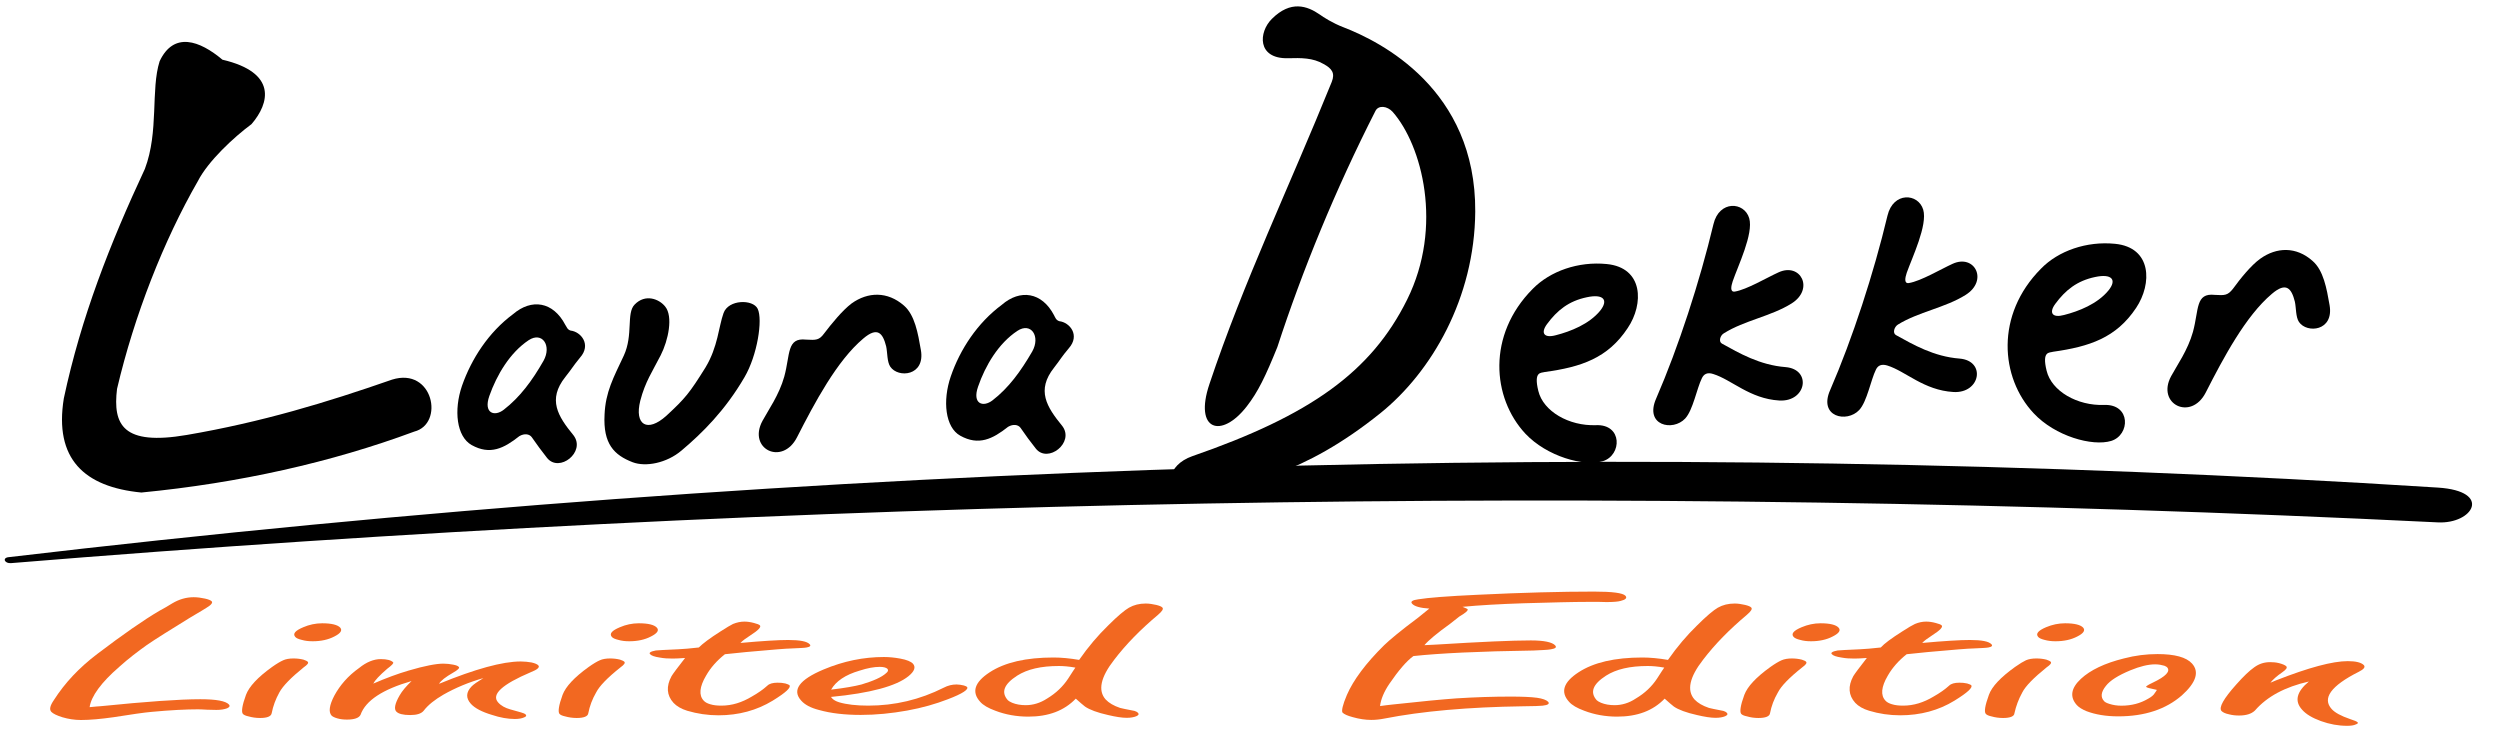
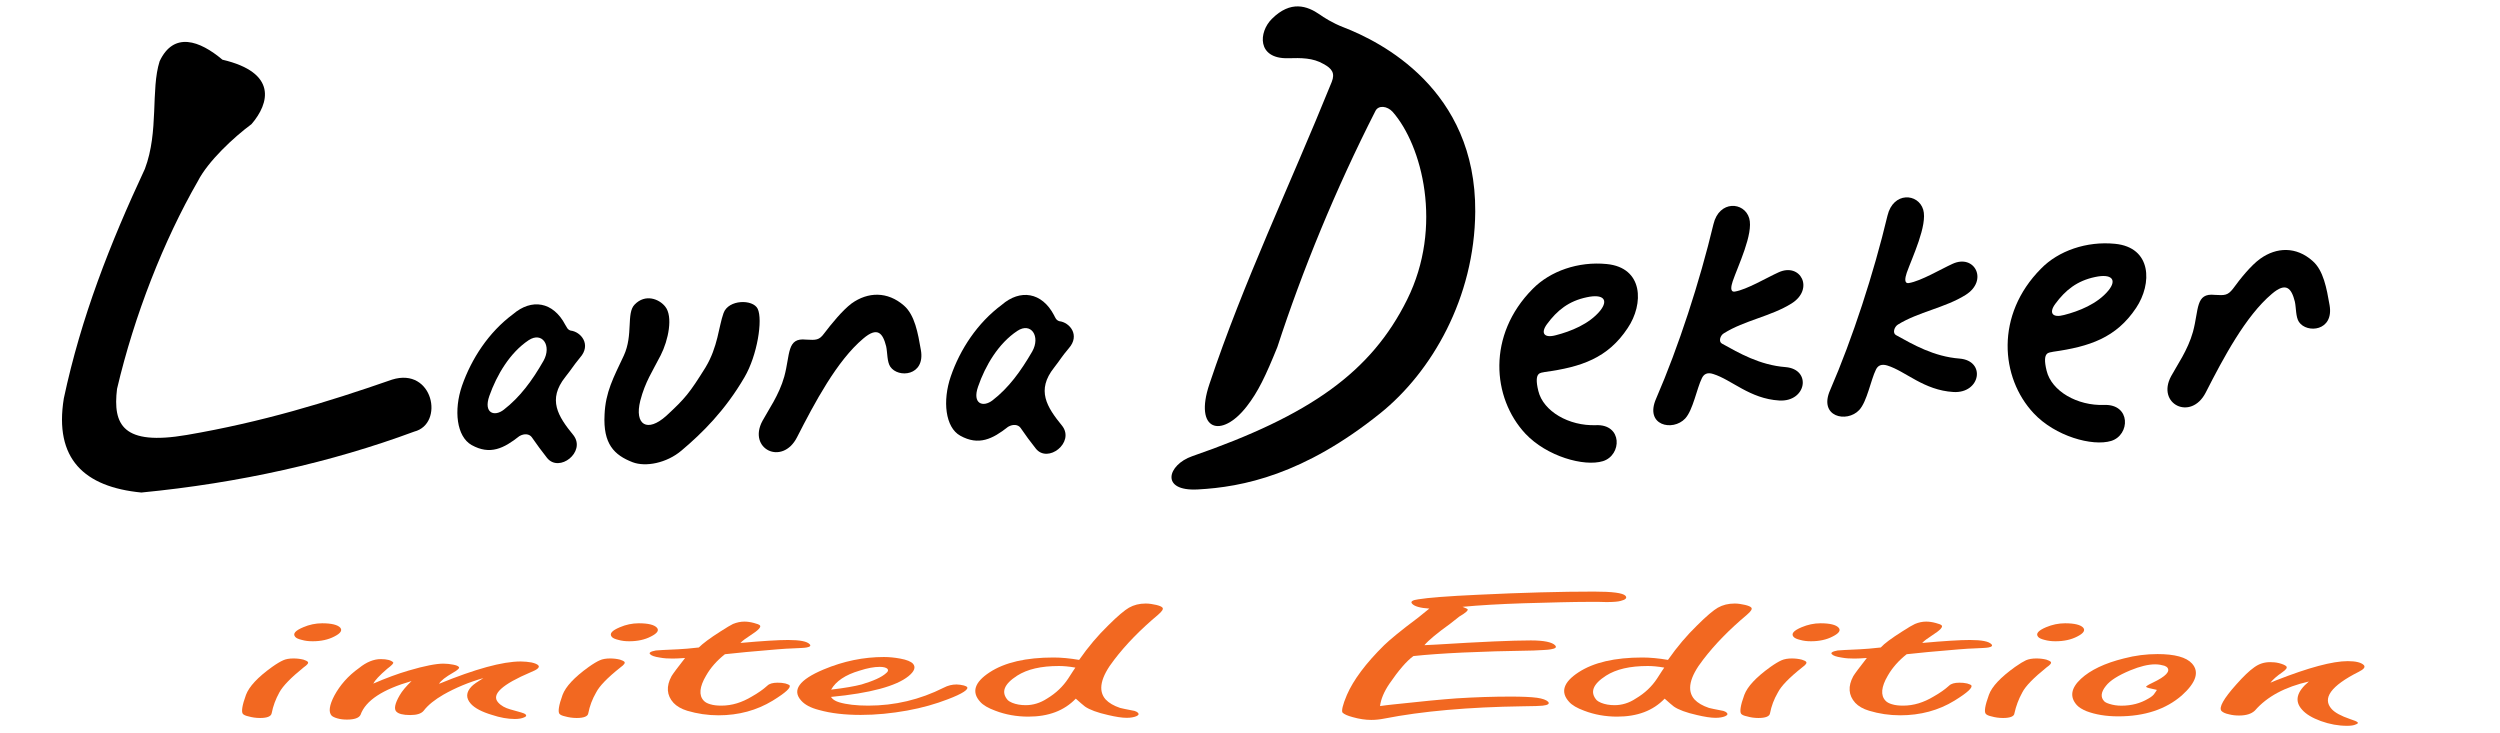
<svg xmlns="http://www.w3.org/2000/svg" width="300" viewBox="0 0 92 27" version="1.1" xml:space="preserve" style="fill-rule:evenodd;clip-rule:evenodd;stroke-linejoin:round;stroke-miterlimit:1.414;" class="uk-align-medium-right" height="88">
  <g>
    <g>
      <g>
        <path d="M8.167,2.198c-0.838,-0.706 -1.793,-1.048 -2.313,0.058c-0.332,1.049 -0.022,2.585 -0.542,3.961c-1.287,2.759 -2.349,5.467 -2.985,8.451c-0.361,2.228 0.752,3.262 2.855,3.466c3.607,-0.35 7.004,-1.114 10.046,-2.243c1.121,-0.284 0.701,-2.387 -0.816,-1.914c-2.422,0.844 -4.8,1.565 -7.561,2.038c-2.349,0.401 -2.724,-0.371 -2.565,-1.696c0.636,-2.708 1.72,-5.467 2.977,-7.651c0.376,-0.735 1.323,-1.616 1.974,-2.097c0.665,-0.771 0.954,-1.9 -1.07,-2.373" />
        <path d="M20.985,12.171c-0.123,-0.037 -0.144,-0.139 -0.195,-0.211c-0.448,-0.859 -1.243,-0.976 -1.922,-0.394c-0.904,0.67 -1.533,1.646 -1.88,2.636c-0.31,0.902 -0.202,1.871 0.354,2.184c0.68,0.378 1.186,0.123 1.757,-0.328c0.188,-0.109 0.368,-0.08 0.455,0.036c0.203,0.292 0.347,0.488 0.564,0.765c0.448,0.56 1.438,-0.219 0.976,-0.83c-0.579,-0.706 -0.962,-1.318 -0.304,-2.148c0.289,-0.364 0.246,-0.349 0.542,-0.713c0.427,-0.48 0.036,-0.954 -0.347,-0.997m-1.546,0.356c-0.687,0.459 -1.171,1.274 -1.446,2.053c-0.224,0.641 0.195,0.772 0.535,0.503c0.592,-0.459 1.041,-1.063 1.46,-1.798c0.311,-0.554 -0.044,-1.092 -0.549,-0.758" />
        <path d="M22.944,13.094c-0.383,0.815 -0.672,1.339 -0.708,2.169c-0.058,1.085 0.354,1.492 1.033,1.755c0.477,0.182 1.251,0.036 1.8,-0.43c0.752,-0.633 1.604,-1.47 2.32,-2.701c0.47,-0.801 0.679,-2.118 0.484,-2.519c-0.173,-0.356 -1.077,-0.349 -1.257,0.161c-0.181,0.502 -0.203,1.237 -0.665,2.002c-0.586,0.939 -0.738,1.128 -1.439,1.776c-0.701,0.633 -1.185,0.342 -0.961,-0.553c0.181,-0.699 0.448,-1.078 0.752,-1.675c0.282,-0.553 0.462,-1.427 0.166,-1.791c-0.217,-0.276 -0.73,-0.487 -1.128,-0.072c-0.31,0.32 -0.043,1.113 -0.397,1.878" />
        <path d="M31.332,11.172c-0.34,0.255 -0.752,0.764 -1.012,1.106c-0.181,0.248 -0.297,0.248 -0.665,0.226c-0.716,-0.08 -0.578,0.539 -0.802,1.361c-0.188,0.677 -0.6,1.253 -0.803,1.631c-0.556,1.034 0.73,1.667 1.272,0.604c0.651,-1.274 1.468,-2.817 2.436,-3.632c0.528,-0.452 0.723,-0.204 0.846,0.284c0.05,0.225 0.029,0.567 0.152,0.749c0.289,0.43 1.293,0.343 1.127,-0.611c-0.108,-0.626 -0.224,-1.289 -0.622,-1.638c-0.607,-0.531 -1.329,-0.51 -1.929,-0.08" />
        <path d="M48.568,0.535c-0.462,-0.32 -1.069,-0.532 -1.763,0.16c-0.492,0.488 -0.55,1.47 0.585,1.449c0.506,-0.015 0.925,-0.015 1.316,0.211c0.31,0.167 0.433,0.335 0.303,0.662c-1.561,3.858 -3.238,7.338 -4.503,11.124c-0.578,1.718 0.441,2.023 1.374,0.822c0.419,-0.538 0.693,-1.114 1.127,-2.184c0.918,-2.817 2.139,-5.802 3.614,-8.699c0.116,-0.218 0.434,-0.175 0.629,0.036c1.084,1.231 1.872,4.223 0.535,6.916c-1.323,2.665 -3.564,4.259 -7.915,5.766c-0.903,0.313 -1.192,1.295 0.203,1.223c1.662,-0.088 3.91,-0.546 6.721,-2.803c1.894,-1.521 3.477,-4.251 3.499,-7.425c0.029,-4.514 -3.491,-6.261 -4.843,-6.785c-0.419,-0.16 -0.752,-0.379 -0.882,-0.473" />
        <path d="M59.132,9.721c-1.041,-0.102 -2.075,0.255 -2.725,0.917c-1.684,1.697 -1.496,4.011 -0.268,5.329c0.788,0.837 2.161,1.223 2.855,1.012c0.701,-0.218 0.73,-1.369 -0.26,-1.325c-0.99,0.036 -1.937,-0.51 -2.118,-1.259c-0.18,-0.736 0.101,-0.656 0.239,-0.699c1.337,-0.182 2.32,-0.51 3.05,-1.616c0.6,-0.888 0.585,-2.228 -0.773,-2.359m-0.73,1.223c-0.665,0.138 -1.092,0.481 -1.468,0.99c-0.245,0.335 -0.101,0.524 0.326,0.408c0.542,-0.139 1.228,-0.408 1.633,-0.903c0.318,-0.4 0.116,-0.626 -0.491,-0.495" />
        <path d="M63.064,8.253c-0.506,2.118 -1.286,4.52 -2.11,6.42c-0.441,0.998 0.614,1.223 1.069,0.736c0.289,-0.313 0.427,-1.107 0.615,-1.485c0.072,-0.153 0.202,-0.226 0.419,-0.153c0.679,0.211 1.344,0.91 2.428,0.975c1.005,0.059 1.207,-1.15 0.232,-1.23c-0.947,-0.073 -1.713,-0.517 -2.342,-0.866c-0.13,-0.073 -0.065,-0.299 0.072,-0.379c0.752,-0.473 1.742,-0.626 2.494,-1.099c0.845,-0.531 0.332,-1.522 -0.485,-1.143c-0.419,0.189 -1.163,0.633 -1.604,0.706c-0.188,0.029 -0.137,-0.204 -0.08,-0.378c0.188,-0.554 0.774,-1.755 0.608,-2.323c-0.181,-0.611 -1.106,-0.669 -1.316,0.219" />
        <path d="M38.981,11.826c-0.123,-0.036 -0.152,-0.138 -0.195,-0.218c-0.449,-0.859 -1.251,-0.968 -1.923,-0.386c-0.903,0.67 -1.539,1.645 -1.879,2.635c-0.311,0.903 -0.203,1.879 0.347,2.184c0.679,0.379 1.192,0.124 1.763,-0.327c0.188,-0.109 0.369,-0.08 0.456,0.036c0.202,0.291 0.347,0.495 0.563,0.765c0.441,0.56 1.439,-0.219 0.976,-0.83c-0.578,-0.707 -0.961,-1.318 -0.303,-2.148c0.281,-0.364 0.245,-0.357 0.542,-0.713c0.426,-0.481 0.036,-0.954 -0.347,-0.998m-1.547,0.357c-0.694,0.459 -1.178,1.274 -1.446,2.053c-0.224,0.641 0.188,0.772 0.535,0.502c0.593,-0.458 1.034,-1.063 1.46,-1.798c0.311,-0.553 -0.043,-1.092 -0.549,-0.757" />
        <path d="M69.471,7.939c-0.505,2.118 -1.286,4.521 -2.11,6.421c-0.441,0.99 0.614,1.223 1.07,0.735c0.289,-0.313 0.426,-1.107 0.614,-1.485c0.072,-0.153 0.202,-0.218 0.419,-0.153c0.68,0.211 1.337,0.91 2.436,0.976c0.997,0.058 1.207,-1.151 0.224,-1.231c-0.947,-0.073 -1.713,-0.517 -2.342,-0.866c-0.13,-0.073 -0.065,-0.299 0.073,-0.386c0.751,-0.466 1.741,-0.619 2.493,-1.092c0.846,-0.531 0.333,-1.521 -0.484,-1.143c-0.419,0.19 -1.164,0.634 -1.605,0.706c-0.188,0.03 -0.137,-0.203 -0.079,-0.378c0.195,-0.553 0.773,-1.755 0.607,-2.322c-0.181,-0.612 -1.106,-0.67 -1.316,0.218" />
        <path d="M77.845,8.976c-1.04,-0.102 -2.081,0.255 -2.724,0.918c-1.684,1.696 -1.497,4.011 -0.268,5.321c0.788,0.845 2.161,1.23 2.855,1.019c0.701,-0.218 0.73,-1.361 -0.26,-1.325c-0.99,0.037 -1.937,-0.509 -2.118,-1.259c-0.18,-0.735 0.101,-0.655 0.239,-0.699c1.337,-0.189 2.32,-0.509 3.057,-1.616c0.593,-0.888 0.585,-2.228 -0.781,-2.359m-0.73,1.223c-0.664,0.139 -1.091,0.481 -1.467,0.99c-0.246,0.335 -0.101,0.525 0.325,0.408c0.543,-0.138 1.229,-0.408 1.634,-0.903c0.325,-0.4 0.116,-0.626 -0.492,-0.495" />
        <path d="M83.197,9.525c-0.347,0.247 -0.752,0.757 -1.005,1.106c-0.195,0.248 -0.303,0.248 -0.672,0.226c-0.716,-0.08 -0.578,0.538 -0.802,1.361c-0.188,0.677 -0.6,1.252 -0.803,1.631c-0.556,1.026 0.73,1.667 1.273,0.604c0.65,-1.274 1.467,-2.817 2.435,-3.633c0.528,-0.451 0.723,-0.204 0.846,0.284c0.051,0.226 0.029,0.568 0.152,0.75c0.289,0.43 1.293,0.342 1.127,-0.619c-0.108,-0.619 -0.224,-1.281 -0.629,-1.63c-0.599,-0.532 -1.322,-0.51 -1.922,-0.08" />
-         <path d="M0.285,20.515c29.72,-3.502 59.918,-4.441 89.45,-2.563c2.031,0.131 1.287,1.347 0,1.281c-30.537,-1.499 -60.705,-0.851 -89.349,1.5c-0.238,0.022 -0.332,-0.189 -0.101,-0.218" />
-         <path d="M3.277,26.036c0.196,-0.015 0.34,-0.037 0.427,-0.037c1.655,-0.167 2.876,-0.255 3.65,-0.255c0.585,0 0.939,0.066 1.055,0.197c0.043,0.051 0.022,0.095 -0.072,0.138c-0.101,0.037 -0.232,0.059 -0.391,0.059c-0.079,0 -0.195,-0.008 -0.346,-0.008c-0.131,-0.007 -0.239,-0.014 -0.326,-0.014c-0.455,0 -1.026,0.029 -1.72,0.094c-0.253,0.022 -0.715,0.088 -1.402,0.197c-0.463,0.065 -0.86,0.102 -1.193,0.102c-0.238,0 -0.469,-0.037 -0.686,-0.102c-0.21,-0.066 -0.34,-0.131 -0.405,-0.197c-0.08,-0.087 -0.051,-0.225 0.094,-0.436c0.405,-0.634 0.932,-1.194 1.597,-1.697c0.947,-0.72 1.713,-1.252 2.284,-1.587c0.159,-0.087 0.318,-0.174 0.477,-0.276c0.246,-0.146 0.506,-0.226 0.788,-0.226c0.145,0 0.282,0.022 0.419,0.051c0.13,0.029 0.217,0.066 0.246,0.102c0.043,0.044 -0.014,0.131 -0.188,0.233c-0.029,0.022 -0.238,0.146 -0.629,0.378c-0.708,0.437 -1.236,0.765 -1.575,0.998c-0.326,0.233 -0.673,0.495 -1.012,0.801c-0.672,0.582 -1.034,1.084 -1.092,1.485" style="fill-rule: nonzero;" fill="#F26821" />
        <path d="M10.783,24.243c0.13,0 0.253,0.015 0.368,0.044c0.087,0.029 0.13,0.051 0.159,0.08c0.036,0.044 -0.014,0.109 -0.152,0.204c-0.469,0.379 -0.766,0.684 -0.896,0.924c-0.137,0.248 -0.231,0.503 -0.282,0.765c-0.021,0.116 -0.166,0.175 -0.426,0.175c-0.159,0 -0.296,-0.022 -0.427,-0.059c-0.108,-0.022 -0.18,-0.058 -0.209,-0.094c-0.058,-0.073 -0.029,-0.306 0.116,-0.699c0.115,-0.306 0.433,-0.648 0.961,-1.027c0.173,-0.123 0.311,-0.203 0.412,-0.247c0.094,-0.044 0.224,-0.066 0.376,-0.066m1.055,-1.295c0.347,0 0.571,0.058 0.665,0.16c0.087,0.102 0.014,0.211 -0.217,0.327c-0.224,0.117 -0.491,0.175 -0.795,0.175c-0.152,0 -0.282,-0.015 -0.405,-0.051c-0.123,-0.029 -0.202,-0.065 -0.238,-0.109c-0.102,-0.117 0,-0.233 0.296,-0.357c0.217,-0.094 0.455,-0.145 0.694,-0.145" style="fill-rule: nonzero;" fill="#F26821" />
        <path d="M13.721,25.169c0.469,-0.203 0.903,-0.364 1.301,-0.48c0.592,-0.175 1.019,-0.255 1.279,-0.255c0.13,0 0.246,0.015 0.361,0.037c0.116,0.021 0.181,0.05 0.21,0.087c0.036,0.036 -0.036,0.109 -0.217,0.211c-0.275,0.16 -0.448,0.291 -0.513,0.408c1.33,-0.546 2.335,-0.823 3.007,-0.823c0.137,0 0.274,0.015 0.397,0.036c0.13,0.03 0.217,0.066 0.253,0.11c0.058,0.065 -0.029,0.152 -0.274,0.247c-1.063,0.451 -1.468,0.823 -1.208,1.114c0.109,0.124 0.261,0.204 0.441,0.255l0.412,0.116c0.08,0.022 0.13,0.044 0.167,0.08c0.029,0.037 0.014,0.073 -0.065,0.102c-0.08,0.037 -0.196,0.058 -0.34,0.058c-0.26,0 -0.542,-0.051 -0.846,-0.152c-0.368,-0.11 -0.629,-0.248 -0.773,-0.408c-0.188,-0.211 -0.181,-0.422 0.029,-0.641c0.072,-0.073 0.217,-0.174 0.433,-0.305c-0.534,0.152 -1.026,0.356 -1.474,0.611c-0.311,0.182 -0.557,0.371 -0.73,0.597c-0.087,0.102 -0.246,0.153 -0.492,0.153c-0.26,0 -0.433,-0.044 -0.513,-0.131c-0.086,-0.095 -0.05,-0.291 0.123,-0.59c0.094,-0.167 0.246,-0.342 0.441,-0.531c-1.055,0.305 -1.691,0.713 -1.879,1.245c-0.058,0.116 -0.231,0.174 -0.499,0.174c-0.13,0 -0.246,-0.014 -0.347,-0.043c-0.108,-0.03 -0.18,-0.066 -0.217,-0.102c-0.122,-0.131 -0.086,-0.386 0.102,-0.743c0.202,-0.371 0.498,-0.721 0.91,-1.012c0.268,-0.218 0.542,-0.327 0.795,-0.327c0.232,0 0.383,0.043 0.456,0.116c0.029,0.037 -0.044,0.109 -0.217,0.24c-0.289,0.248 -0.455,0.43 -0.513,0.546" style="fill-rule: nonzero;" fill="#F26821" />
        <path d="M22.439,24.243c0.131,0 0.253,0.015 0.369,0.044c0.087,0.029 0.13,0.051 0.159,0.08c0.036,0.044 -0.014,0.109 -0.144,0.204c-0.478,0.379 -0.774,0.684 -0.897,0.924c-0.144,0.248 -0.238,0.503 -0.289,0.765c-0.014,0.116 -0.166,0.175 -0.426,0.175c-0.152,0 -0.297,-0.022 -0.427,-0.059c-0.108,-0.022 -0.18,-0.058 -0.209,-0.094c-0.058,-0.073 -0.029,-0.306 0.115,-0.699c0.116,-0.306 0.434,-0.648 0.962,-1.027c0.173,-0.123 0.31,-0.203 0.412,-0.247c0.094,-0.044 0.231,-0.066 0.375,-0.066m1.056,-1.295c0.354,0 0.571,0.058 0.665,0.16c0.094,0.102 0.014,0.211 -0.217,0.327c-0.224,0.117 -0.492,0.175 -0.795,0.175c-0.152,0 -0.282,-0.015 -0.405,-0.051c-0.123,-0.029 -0.202,-0.065 -0.239,-0.109c-0.101,-0.117 0,-0.233 0.297,-0.357c0.217,-0.094 0.455,-0.145 0.694,-0.145" style="fill-rule: nonzero;" fill="#F26821" />
        <path d="M26.668,24.087c-0.296,0.233 -0.527,0.495 -0.693,0.786c-0.246,0.415 -0.275,0.728 -0.087,0.925c0.05,0.058 0.137,0.102 0.238,0.131c0.116,0.036 0.246,0.051 0.412,0.051c0.391,0 0.759,-0.117 1.121,-0.335c0.231,-0.131 0.419,-0.262 0.571,-0.401c0.072,-0.072 0.202,-0.109 0.375,-0.109c0.102,0 0.196,0.007 0.289,0.029c0.073,0.022 0.123,0.044 0.145,0.058c0.08,0.088 -0.13,0.277 -0.614,0.576c-0.586,0.356 -1.251,0.538 -1.995,0.538c-0.398,0 -0.781,-0.058 -1.149,-0.167c-0.217,-0.066 -0.391,-0.168 -0.506,-0.291c-0.253,-0.277 -0.275,-0.612 -0.073,-0.983c0.058,-0.095 0.224,-0.32 0.499,-0.67c-0.195,0.015 -0.354,0.022 -0.455,0.022c-0.166,0 -0.318,-0.007 -0.47,-0.036c-0.202,-0.03 -0.318,-0.073 -0.361,-0.124c-0.058,-0.051 0.014,-0.102 0.209,-0.138c0.058,-0.008 0.333,-0.022 0.824,-0.044c0.181,-0.007 0.434,-0.029 0.759,-0.066c0.145,-0.145 0.405,-0.342 0.795,-0.589c0.224,-0.146 0.376,-0.233 0.463,-0.277c0.144,-0.058 0.282,-0.087 0.419,-0.087c0.101,0 0.217,0.014 0.354,0.051c0.116,0.029 0.188,0.058 0.217,0.087c0.058,0.058 -0.058,0.182 -0.333,0.357c-0.18,0.116 -0.31,0.211 -0.383,0.291c0.803,-0.073 1.388,-0.109 1.757,-0.109c0.433,0 0.701,0.051 0.795,0.16c0.05,0.051 0.007,0.095 -0.116,0.116c-0.072,0.015 -0.253,0.022 -0.578,0.037c-0.137,0 -0.68,0.043 -1.648,0.131c-0.267,0.029 -0.528,0.051 -0.781,0.08" style="fill-rule: nonzero;" fill="#F26821" />
        <path d="M30.571,25.66l0.057,0.066c0.044,0.043 0.123,0.094 0.246,0.131c0.268,0.08 0.629,0.123 1.07,0.123c0.976,0 1.901,-0.218 2.783,-0.662c0.151,-0.08 0.31,-0.117 0.469,-0.117c0.087,0 0.174,0.015 0.268,0.037c0.065,0.022 0.101,0.036 0.115,0.051c0.08,0.087 -0.151,0.247 -0.708,0.458c-0.434,0.168 -0.932,0.313 -1.496,0.415c-0.571,0.102 -1.135,0.16 -1.706,0.16c-0.585,0 -1.098,-0.058 -1.539,-0.182c-0.311,-0.08 -0.521,-0.196 -0.651,-0.342c-0.354,-0.386 -0.079,-0.771 0.824,-1.15c0.73,-0.306 1.467,-0.458 2.219,-0.458c0.195,0 0.398,0.021 0.6,0.058c0.238,0.043 0.397,0.109 0.47,0.189c0.108,0.124 0.058,0.277 -0.166,0.459c-0.449,0.364 -1.403,0.626 -2.855,0.764m0.007,-0.269c0.499,-0.059 0.867,-0.124 1.12,-0.19c0.434,-0.131 0.737,-0.262 0.911,-0.422c0.072,-0.058 0.079,-0.109 0.043,-0.153c-0.043,-0.043 -0.137,-0.073 -0.282,-0.073c-0.209,0 -0.455,0.044 -0.744,0.139c-0.528,0.153 -0.875,0.393 -1.048,0.699" style="fill-rule: nonzero;" fill="#F26821" />
        <path d="M39.709,24.296c0.339,-0.488 0.701,-0.91 1.069,-1.267c0.347,-0.349 0.615,-0.568 0.766,-0.655c0.181,-0.102 0.383,-0.153 0.615,-0.153c0.13,0 0.26,0.022 0.39,0.051c0.116,0.029 0.188,0.058 0.224,0.095c0.051,0.051 -0.007,0.138 -0.159,0.269c-0.643,0.539 -1.185,1.092 -1.612,1.653c-0.506,0.647 -0.607,1.135 -0.318,1.463c0.123,0.131 0.297,0.233 0.535,0.313c0.051,0.014 0.224,0.051 0.528,0.109c0.05,0.015 0.094,0.036 0.13,0.073c0.043,0.043 0.022,0.087 -0.065,0.124c-0.087,0.036 -0.203,0.058 -0.354,0.058c-0.174,0 -0.405,-0.037 -0.68,-0.102c-0.397,-0.088 -0.686,-0.197 -0.853,-0.313c-0.072,-0.058 -0.18,-0.146 -0.339,-0.291c-0.427,0.444 -1.005,0.662 -1.749,0.662c-0.427,0 -0.839,-0.073 -1.215,-0.218c-0.26,-0.095 -0.448,-0.204 -0.556,-0.328c-0.325,-0.357 -0.21,-0.721 0.347,-1.085c0.556,-0.364 1.337,-0.546 2.356,-0.546c0.275,0 0.6,0.03 0.94,0.088m-0.138,0.284c-0.246,-0.044 -0.448,-0.059 -0.607,-0.059c-0.658,0 -1.164,0.117 -1.539,0.357c-0.485,0.313 -0.6,0.612 -0.34,0.903c0.029,0.029 0.079,0.058 0.159,0.094c0.144,0.059 0.311,0.088 0.499,0.088c0.267,0 0.534,-0.08 0.78,-0.24c0.34,-0.204 0.593,-0.452 0.781,-0.736c0.065,-0.102 0.13,-0.196 0.188,-0.291c0,0 0.021,-0.029 0.05,-0.073l0.029,-0.043Z" style="fill-rule: nonzero;" fill="#F26821" />
        <path d="M52.421,23.754l0.441,-0.022c1.641,-0.102 2.797,-0.153 3.477,-0.153c0.491,0 0.788,0.066 0.896,0.182c0.065,0.073 0.014,0.117 -0.159,0.146c-0.116,0.022 -0.332,0.029 -0.643,0.044c-1.988,0.029 -3.462,0.102 -4.416,0.204c-0.253,0.182 -0.55,0.531 -0.889,1.026c-0.196,0.291 -0.311,0.568 -0.34,0.815c0.159,-0.022 0.318,-0.043 0.47,-0.058c1.055,-0.116 1.836,-0.189 2.349,-0.226c0.686,-0.043 1.351,-0.065 1.987,-0.065c0.42,0 0.752,0.014 0.976,0.044c0.202,0.029 0.34,0.08 0.405,0.145c0.065,0.073 0,0.124 -0.203,0.146c-0.086,0.007 -0.332,0.022 -0.715,0.022c-2.031,0.029 -3.73,0.182 -5.103,0.451c-0.181,0.036 -0.34,0.051 -0.491,0.051c-0.217,0 -0.448,-0.036 -0.68,-0.102c-0.195,-0.051 -0.318,-0.109 -0.376,-0.167c-0.043,-0.059 0,-0.277 0.159,-0.648c0.239,-0.554 0.701,-1.172 1.374,-1.835c0.202,-0.196 0.614,-0.539 1.257,-1.019c0.138,-0.109 0.275,-0.218 0.405,-0.328c-0.332,-0.021 -0.549,-0.08 -0.636,-0.182c-0.065,-0.072 0.007,-0.131 0.231,-0.16c0.354,-0.058 1.077,-0.116 2.19,-0.167c1.648,-0.08 3.079,-0.117 4.279,-0.117c0.672,0 1.063,0.051 1.156,0.153c0.073,0.08 0.008,0.146 -0.173,0.19c-0.101,0.029 -0.275,0.043 -0.528,0.043c-0.021,0 -0.108,0 -0.274,-0.007l-0.391,0c-0.556,0 -1.358,0.022 -2.385,0.051c-0.889,0.029 -1.64,0.073 -2.247,0.131c0.101,0.044 0.166,0.065 0.187,0.087c0.029,0.044 -0.065,0.131 -0.303,0.27l-0.333,0.262c-0.484,0.349 -0.802,0.611 -0.954,0.793" style="fill-rule: nonzero;" fill="#F26821" />
        <path d="M61.389,24.296c0.34,-0.488 0.702,-0.91 1.07,-1.267c0.347,-0.349 0.615,-0.568 0.766,-0.655c0.181,-0.102 0.383,-0.153 0.622,-0.153c0.123,0 0.253,0.022 0.383,0.051c0.116,0.029 0.188,0.058 0.224,0.095c0.051,0.051 -0.007,0.138 -0.159,0.269c-0.643,0.539 -1.185,1.092 -1.612,1.653c-0.506,0.647 -0.607,1.135 -0.318,1.463c0.123,0.131 0.297,0.233 0.535,0.313c0.051,0.014 0.224,0.051 0.528,0.109c0.05,0.015 0.094,0.036 0.13,0.073c0.043,0.043 0.021,0.087 -0.065,0.124c-0.087,0.036 -0.203,0.058 -0.354,0.058c-0.174,0 -0.405,-0.037 -0.68,-0.102c-0.397,-0.088 -0.686,-0.197 -0.853,-0.313c-0.072,-0.058 -0.18,-0.146 -0.339,-0.291c-0.427,0.444 -1.005,0.662 -1.75,0.662c-0.426,0 -0.838,-0.073 -1.214,-0.218c-0.26,-0.095 -0.448,-0.204 -0.556,-0.328c-0.326,-0.357 -0.21,-0.721 0.347,-1.085c0.556,-0.364 1.337,-0.546 2.356,-0.546c0.275,0 0.6,0.03 0.939,0.088m-0.137,0.284c-0.246,-0.044 -0.448,-0.059 -0.607,-0.059c-0.658,0 -1.164,0.117 -1.539,0.357c-0.485,0.313 -0.6,0.612 -0.34,0.903c0.029,0.029 0.079,0.058 0.159,0.094c0.144,0.059 0.311,0.088 0.499,0.088c0.267,0 0.534,-0.08 0.773,-0.24c0.347,-0.204 0.6,-0.452 0.788,-0.736c0.065,-0.102 0.13,-0.196 0.188,-0.291c0,0 0.021,-0.029 0.05,-0.073l0.029,-0.043Z" style="fill-rule: nonzero;" fill="#F26821" />
        <path d="M65.949,24.243c0.13,0 0.253,0.015 0.368,0.044c0.087,0.029 0.138,0.051 0.159,0.08c0.036,0.044 -0.014,0.109 -0.144,0.204c-0.477,0.379 -0.774,0.684 -0.896,0.924c-0.145,0.248 -0.239,0.503 -0.29,0.765c-0.014,0.116 -0.166,0.175 -0.426,0.175c-0.159,0 -0.296,-0.022 -0.419,-0.059c-0.116,-0.022 -0.188,-0.058 -0.217,-0.094c-0.058,-0.073 -0.029,-0.306 0.116,-0.699c0.115,-0.306 0.433,-0.648 0.961,-1.027c0.173,-0.123 0.311,-0.203 0.412,-0.247c0.101,-0.044 0.231,-0.066 0.376,-0.066m1.055,-1.295c0.354,0 0.571,0.058 0.665,0.16c0.094,0.102 0.014,0.211 -0.217,0.327c-0.224,0.117 -0.491,0.175 -0.795,0.175c-0.152,0 -0.282,-0.015 -0.405,-0.051c-0.123,-0.029 -0.195,-0.065 -0.238,-0.109c-0.101,-0.117 0,-0.233 0.296,-0.357c0.224,-0.094 0.455,-0.145 0.694,-0.145" style="fill-rule: nonzero;" fill="#F26821" />
        <path d="M70.178,24.087c-0.296,0.233 -0.527,0.495 -0.694,0.786c-0.245,0.415 -0.274,0.728 -0.086,0.925c0.05,0.058 0.137,0.102 0.238,0.131c0.116,0.036 0.246,0.051 0.412,0.051c0.391,0 0.759,-0.117 1.121,-0.335c0.231,-0.131 0.419,-0.262 0.571,-0.401c0.072,-0.072 0.202,-0.109 0.375,-0.109c0.102,0 0.195,0.007 0.289,0.029c0.073,0.022 0.123,0.044 0.145,0.058c0.08,0.088 -0.13,0.277 -0.614,0.576c-0.579,0.356 -1.251,0.538 -1.995,0.538c-0.398,0 -0.781,-0.058 -1.142,-0.167c-0.224,-0.066 -0.398,-0.168 -0.513,-0.291c-0.253,-0.277 -0.275,-0.612 -0.073,-0.983c0.058,-0.095 0.224,-0.32 0.499,-0.67c-0.195,0.015 -0.354,0.022 -0.455,0.022c-0.166,0 -0.318,-0.007 -0.47,-0.036c-0.202,-0.03 -0.318,-0.073 -0.361,-0.124c-0.058,-0.051 0.014,-0.102 0.209,-0.138c0.058,-0.008 0.333,-0.022 0.824,-0.044c0.181,-0.007 0.434,-0.029 0.766,-0.066c0.13,-0.145 0.398,-0.342 0.788,-0.589c0.224,-0.146 0.376,-0.233 0.47,-0.277c0.137,-0.058 0.275,-0.087 0.412,-0.087c0.101,0 0.217,0.014 0.354,0.051c0.116,0.029 0.188,0.058 0.217,0.087c0.058,0.058 -0.058,0.182 -0.333,0.357c-0.18,0.116 -0.31,0.211 -0.383,0.291c0.803,-0.073 1.388,-0.109 1.757,-0.109c0.433,0 0.701,0.051 0.795,0.16c0.05,0.051 0.007,0.095 -0.116,0.116c-0.072,0.015 -0.253,0.022 -0.578,0.037c-0.137,0 -0.68,0.043 -1.648,0.131c-0.268,0.029 -0.528,0.051 -0.781,0.08" style="fill-rule: nonzero;" fill="#F26821" />
        <path d="M74.954,24.243c0.13,0 0.253,0.015 0.369,0.044c0.079,0.029 0.13,0.051 0.159,0.08c0.036,0.044 -0.014,0.109 -0.152,0.204c-0.47,0.379 -0.773,0.684 -0.896,0.924c-0.137,0.248 -0.231,0.503 -0.289,0.765c-0.007,0.116 -0.159,0.175 -0.419,0.175c-0.159,0 -0.297,-0.022 -0.427,-0.059c-0.108,-0.022 -0.18,-0.058 -0.209,-0.094c-0.065,-0.073 -0.029,-0.306 0.115,-0.699c0.109,-0.306 0.434,-0.648 0.962,-1.027c0.173,-0.123 0.31,-0.203 0.404,-0.247c0.102,-0.044 0.232,-0.066 0.383,-0.066m1.056,-1.295c0.347,0 0.571,0.058 0.665,0.16c0.086,0.102 0.014,0.211 -0.217,0.327c-0.224,0.117 -0.492,0.175 -0.803,0.175c-0.144,0 -0.274,-0.015 -0.404,-0.051c-0.116,-0.029 -0.195,-0.065 -0.232,-0.109c-0.101,-0.117 0,-0.233 0.29,-0.357c0.224,-0.094 0.455,-0.145 0.701,-0.145" style="fill-rule: nonzero;" fill="#F26821" />
        <path d="M79.412,24.082c0.636,0 1.063,0.116 1.272,0.349c0.275,0.306 0.152,0.699 -0.375,1.172c-0.586,0.51 -1.366,0.772 -2.342,0.772c-0.448,0 -0.839,-0.066 -1.164,-0.189c-0.159,-0.066 -0.282,-0.139 -0.361,-0.226c-0.268,-0.299 -0.217,-0.626 0.152,-0.968c0.347,-0.321 0.874,-0.575 1.582,-0.75c0.412,-0.109 0.824,-0.16 1.236,-0.16m-0.028,1.317c-0.239,-0.051 -0.369,-0.08 -0.391,-0.109c-0.014,-0.014 0.065,-0.073 0.239,-0.153c0.491,-0.233 0.665,-0.422 0.535,-0.567c-0.015,-0.015 -0.044,-0.037 -0.102,-0.059c-0.101,-0.029 -0.209,-0.051 -0.339,-0.051c-0.253,0 -0.557,0.073 -0.911,0.219c-0.455,0.189 -0.752,0.378 -0.903,0.575c-0.181,0.225 -0.203,0.415 -0.066,0.56c0.029,0.037 0.102,0.073 0.196,0.102c0.137,0.044 0.282,0.066 0.441,0.066c0.375,0 0.701,-0.088 0.982,-0.255c0.123,-0.066 0.21,-0.138 0.253,-0.218c0.058,-0.073 0.073,-0.11 0.066,-0.11" style="fill-rule: nonzero;" fill="#F26821" />
        <path d="M83.569,25.136c0.072,-0.029 0.145,-0.058 0.21,-0.087c1.207,-0.474 2.081,-0.707 2.638,-0.707c0.303,0 0.498,0.051 0.592,0.146c0.065,0.073 0,0.153 -0.187,0.247c-1.027,0.517 -1.352,0.976 -0.998,1.369c0.116,0.131 0.34,0.255 0.68,0.371c0.159,0.051 0.252,0.088 0.281,0.124c0.015,0.022 0,0.051 -0.072,0.073c-0.072,0.036 -0.181,0.051 -0.318,0.051c-0.325,0 -0.643,-0.058 -0.968,-0.175c-0.318,-0.116 -0.55,-0.255 -0.694,-0.422c-0.282,-0.313 -0.203,-0.655 0.253,-1.034c-0.875,0.197 -1.54,0.553 -1.988,1.07c-0.13,0.124 -0.325,0.182 -0.585,0.182c-0.13,0 -0.253,-0.014 -0.362,-0.043c-0.144,-0.029 -0.231,-0.073 -0.282,-0.124c-0.108,-0.124 0.073,-0.451 0.55,-0.983c0.253,-0.284 0.469,-0.495 0.657,-0.626c0.181,-0.131 0.369,-0.189 0.586,-0.189c0.101,0 0.209,0.007 0.325,0.036c0.137,0.037 0.224,0.073 0.268,0.117c0.043,0.051 0,0.116 -0.145,0.218c-0.202,0.138 -0.347,0.269 -0.441,0.386" style="fill-rule: nonzero;" fill="#F26821" />
      </g>
    </g>
  </g>
</svg>